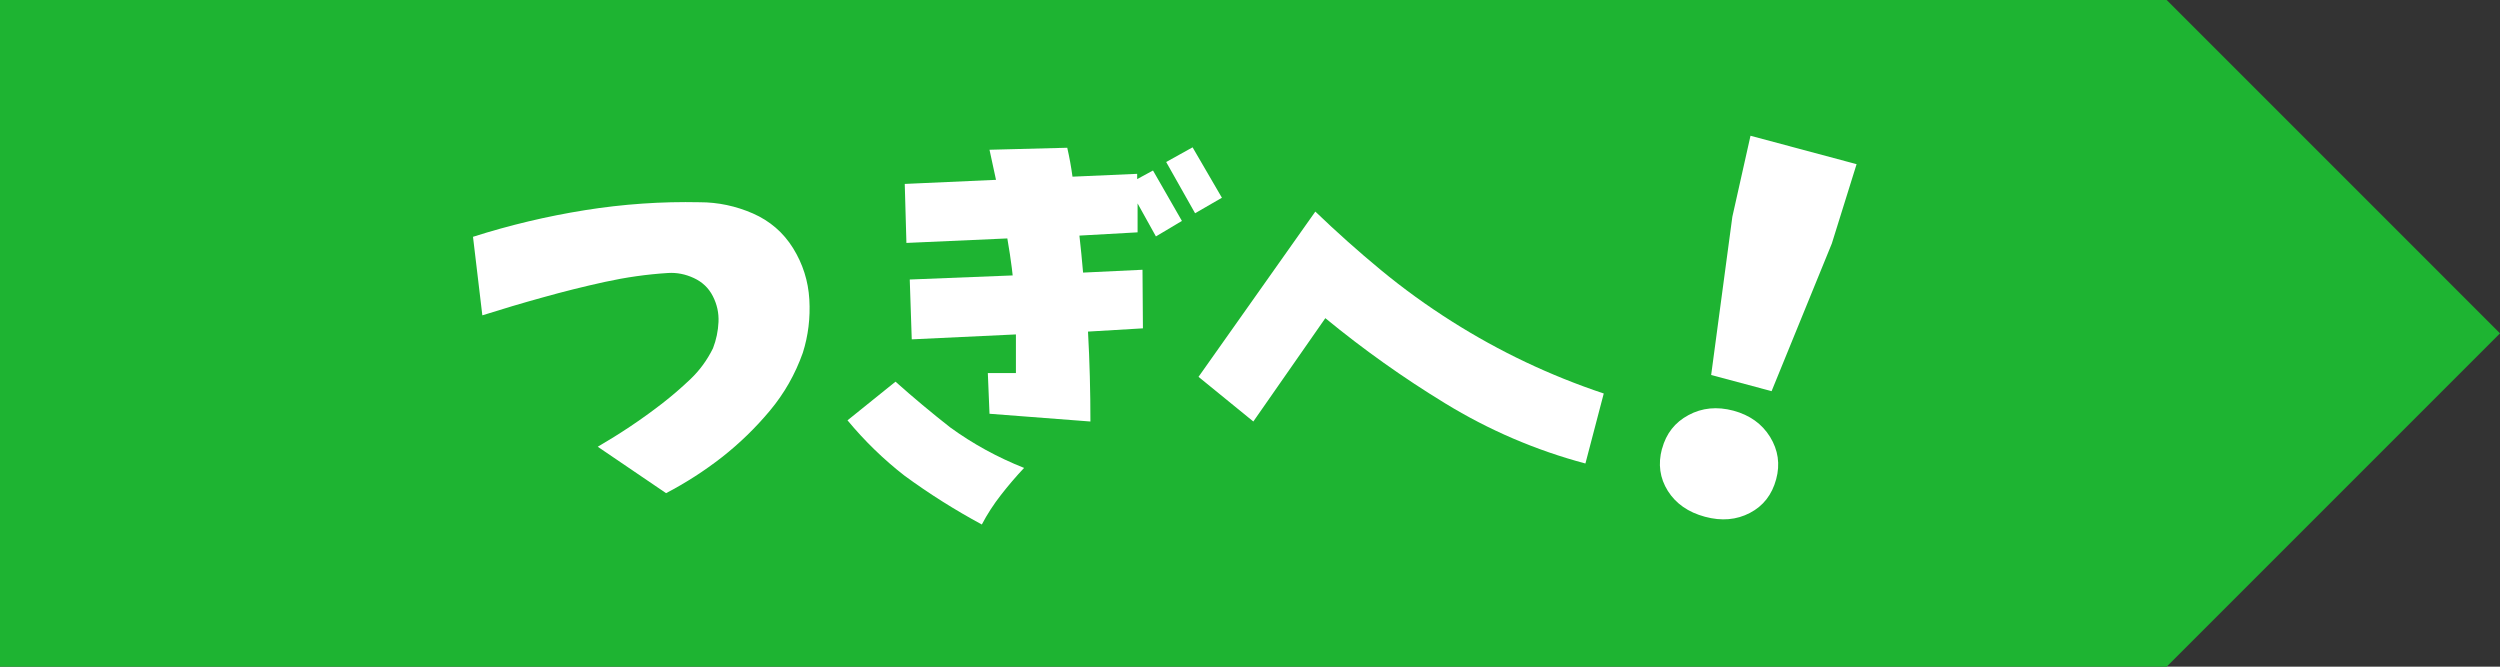
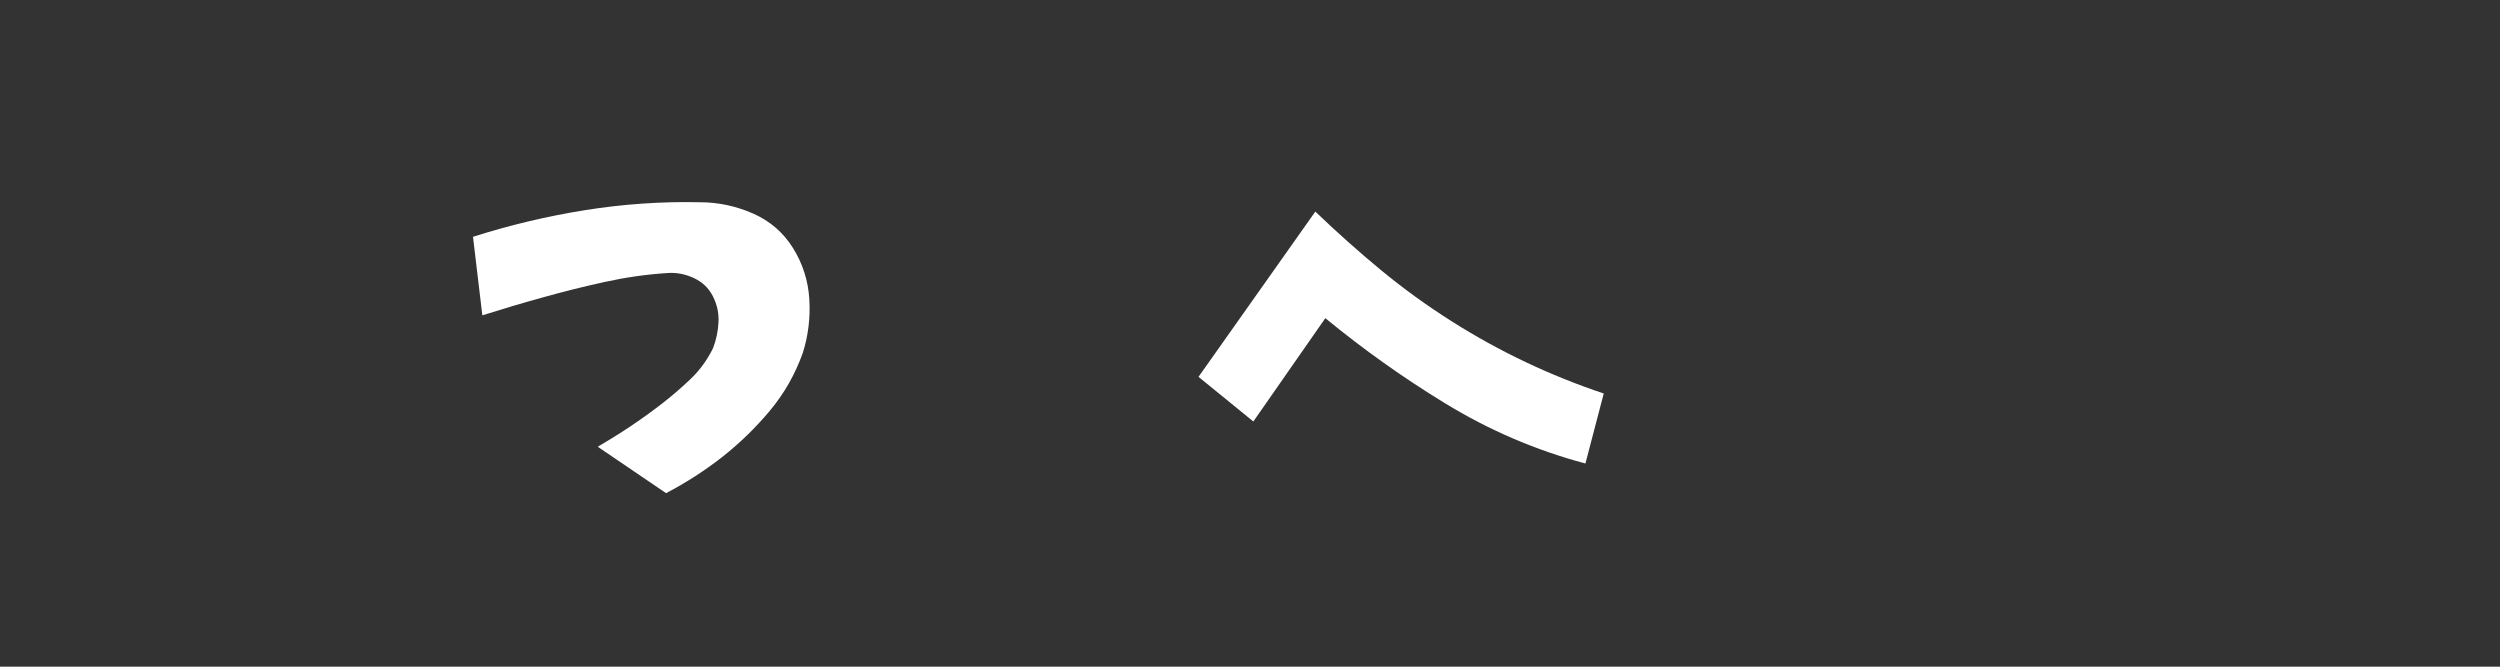
<svg xmlns="http://www.w3.org/2000/svg" id="_レイヤー_2" viewBox="0 0 300 80">
  <rect x="0" y="0" width="300" height="80" fill="#333333" stroke="none" />
  <defs>
    <style>.cls-1{fill:#fff;}.cls-2{fill:#1eb432;}</style>
  </defs>
  <g id="button">
-     <path class="cls-2" d="M0,80h260c15.62-15.62,24.38-24.38,40-40h0C284.38,24.38,275.62,15.62,260,0H0s0,80,0,80Z" />
    <path class="cls-1" d="M56.75,28.42c4.39-1.4,8.88-2.47,13.45-3.2,4.57-.73,9.17-1.05,13.79-.95,2.18,0,4.3.45,6.35,1.34,2.05.9,3.66,2.29,4.83,4.17,1.17,1.89,1.82,3.94,1.95,6.15.13,2.21-.13,4.35-.78,6.4-.91,2.57-2.23,4.89-3.96,6.96-1.73,2.07-3.64,3.92-5.74,5.57-2.1,1.64-4.34,3.08-6.71,4.32l-8.2-5.57c1.33-.78,2.64-1.59,3.91-2.44,1.27-.85,2.51-1.74,3.74-2.69,1.22-.94,2.38-1.94,3.49-3,1.11-1.06,2-2.29,2.69-3.69.39-1.01.61-2.06.66-3.15.05-1.09-.18-2.12-.68-3.1-.5-.98-1.26-1.7-2.27-2.17-1.01-.47-2.05-.68-3.12-.61-2.54.16-5.06.52-7.57,1.07-2.51.55-4.99,1.17-7.45,1.86-2.46.68-4.88,1.4-7.25,2.15l-1.12-9.42Z" />
-     <path class="cls-1" d="M107.46,45.8c2.12,1.89,4.3,3.71,6.54,5.47,2.73,1.99,5.7,3.61,8.89,4.88-.98,1.04-1.9,2.12-2.78,3.25s-1.64,2.3-2.29,3.54c-3.26-1.76-6.35-3.71-9.28-5.86-2.51-1.95-4.79-4.17-6.84-6.64l5.76-4.64ZM108.58,22.07l10.94-.49c-.26-1.17-.52-2.38-.78-3.61l9.33-.24c.26,1.14.47,2.29.63,3.47l7.76-.34v.63l1.9-1.03,3.47,6.05-3.12,1.86-2.2-3.96v3.47l-6.98.39c.16,1.43.31,2.91.44,4.44l7.13-.34.05,7.03-6.59.39c.2,3.61.29,7.21.29,10.79l-12.11-.93-.2-4.88h3.37v-4.64l-12.5.59-.24-7.18,12.35-.49c-.03-.32-.07-.62-.1-.88-.13-1.04-.31-2.23-.54-3.56l-12.11.54-.2-7.08ZM143.11,17.68l3.52,6.05-3.22,1.86-3.47-6.15,3.17-1.76Z" />
    <path class="cls-1" d="M143.83,45.21l14.01-19.82c2.54,2.44,5.16,4.78,7.86,7.01,2.7,2.23,5.55,4.29,8.54,6.18,5.7,3.61,11.77,6.49,18.21,8.64l-2.2,8.4c-5.96-1.59-11.57-4-16.85-7.23-5.01-3.06-9.8-6.46-14.36-10.21l-8.64,12.4-6.59-5.37Z" />
-     <path class="cls-1" d="M199.45,53.84c.49-1.81,1.54-3.16,3.17-4.03,1.63-.88,3.43-1.05,5.39-.53,1.96.53,3.43,1.58,4.4,3.15.97,1.58,1.22,3.27.73,5.08-.5,1.85-1.54,3.2-3.15,4.04-1.6.84-3.4,1-5.4.46-2-.54-3.48-1.57-4.45-3.1-.96-1.53-1.2-3.22-.7-5.07ZM205.34,44.99l2.54-18.97,2.18-9.73,12.73,3.41-2.97,9.52-7.23,17.72-7.24-1.94Z" />
  </g>
</svg>